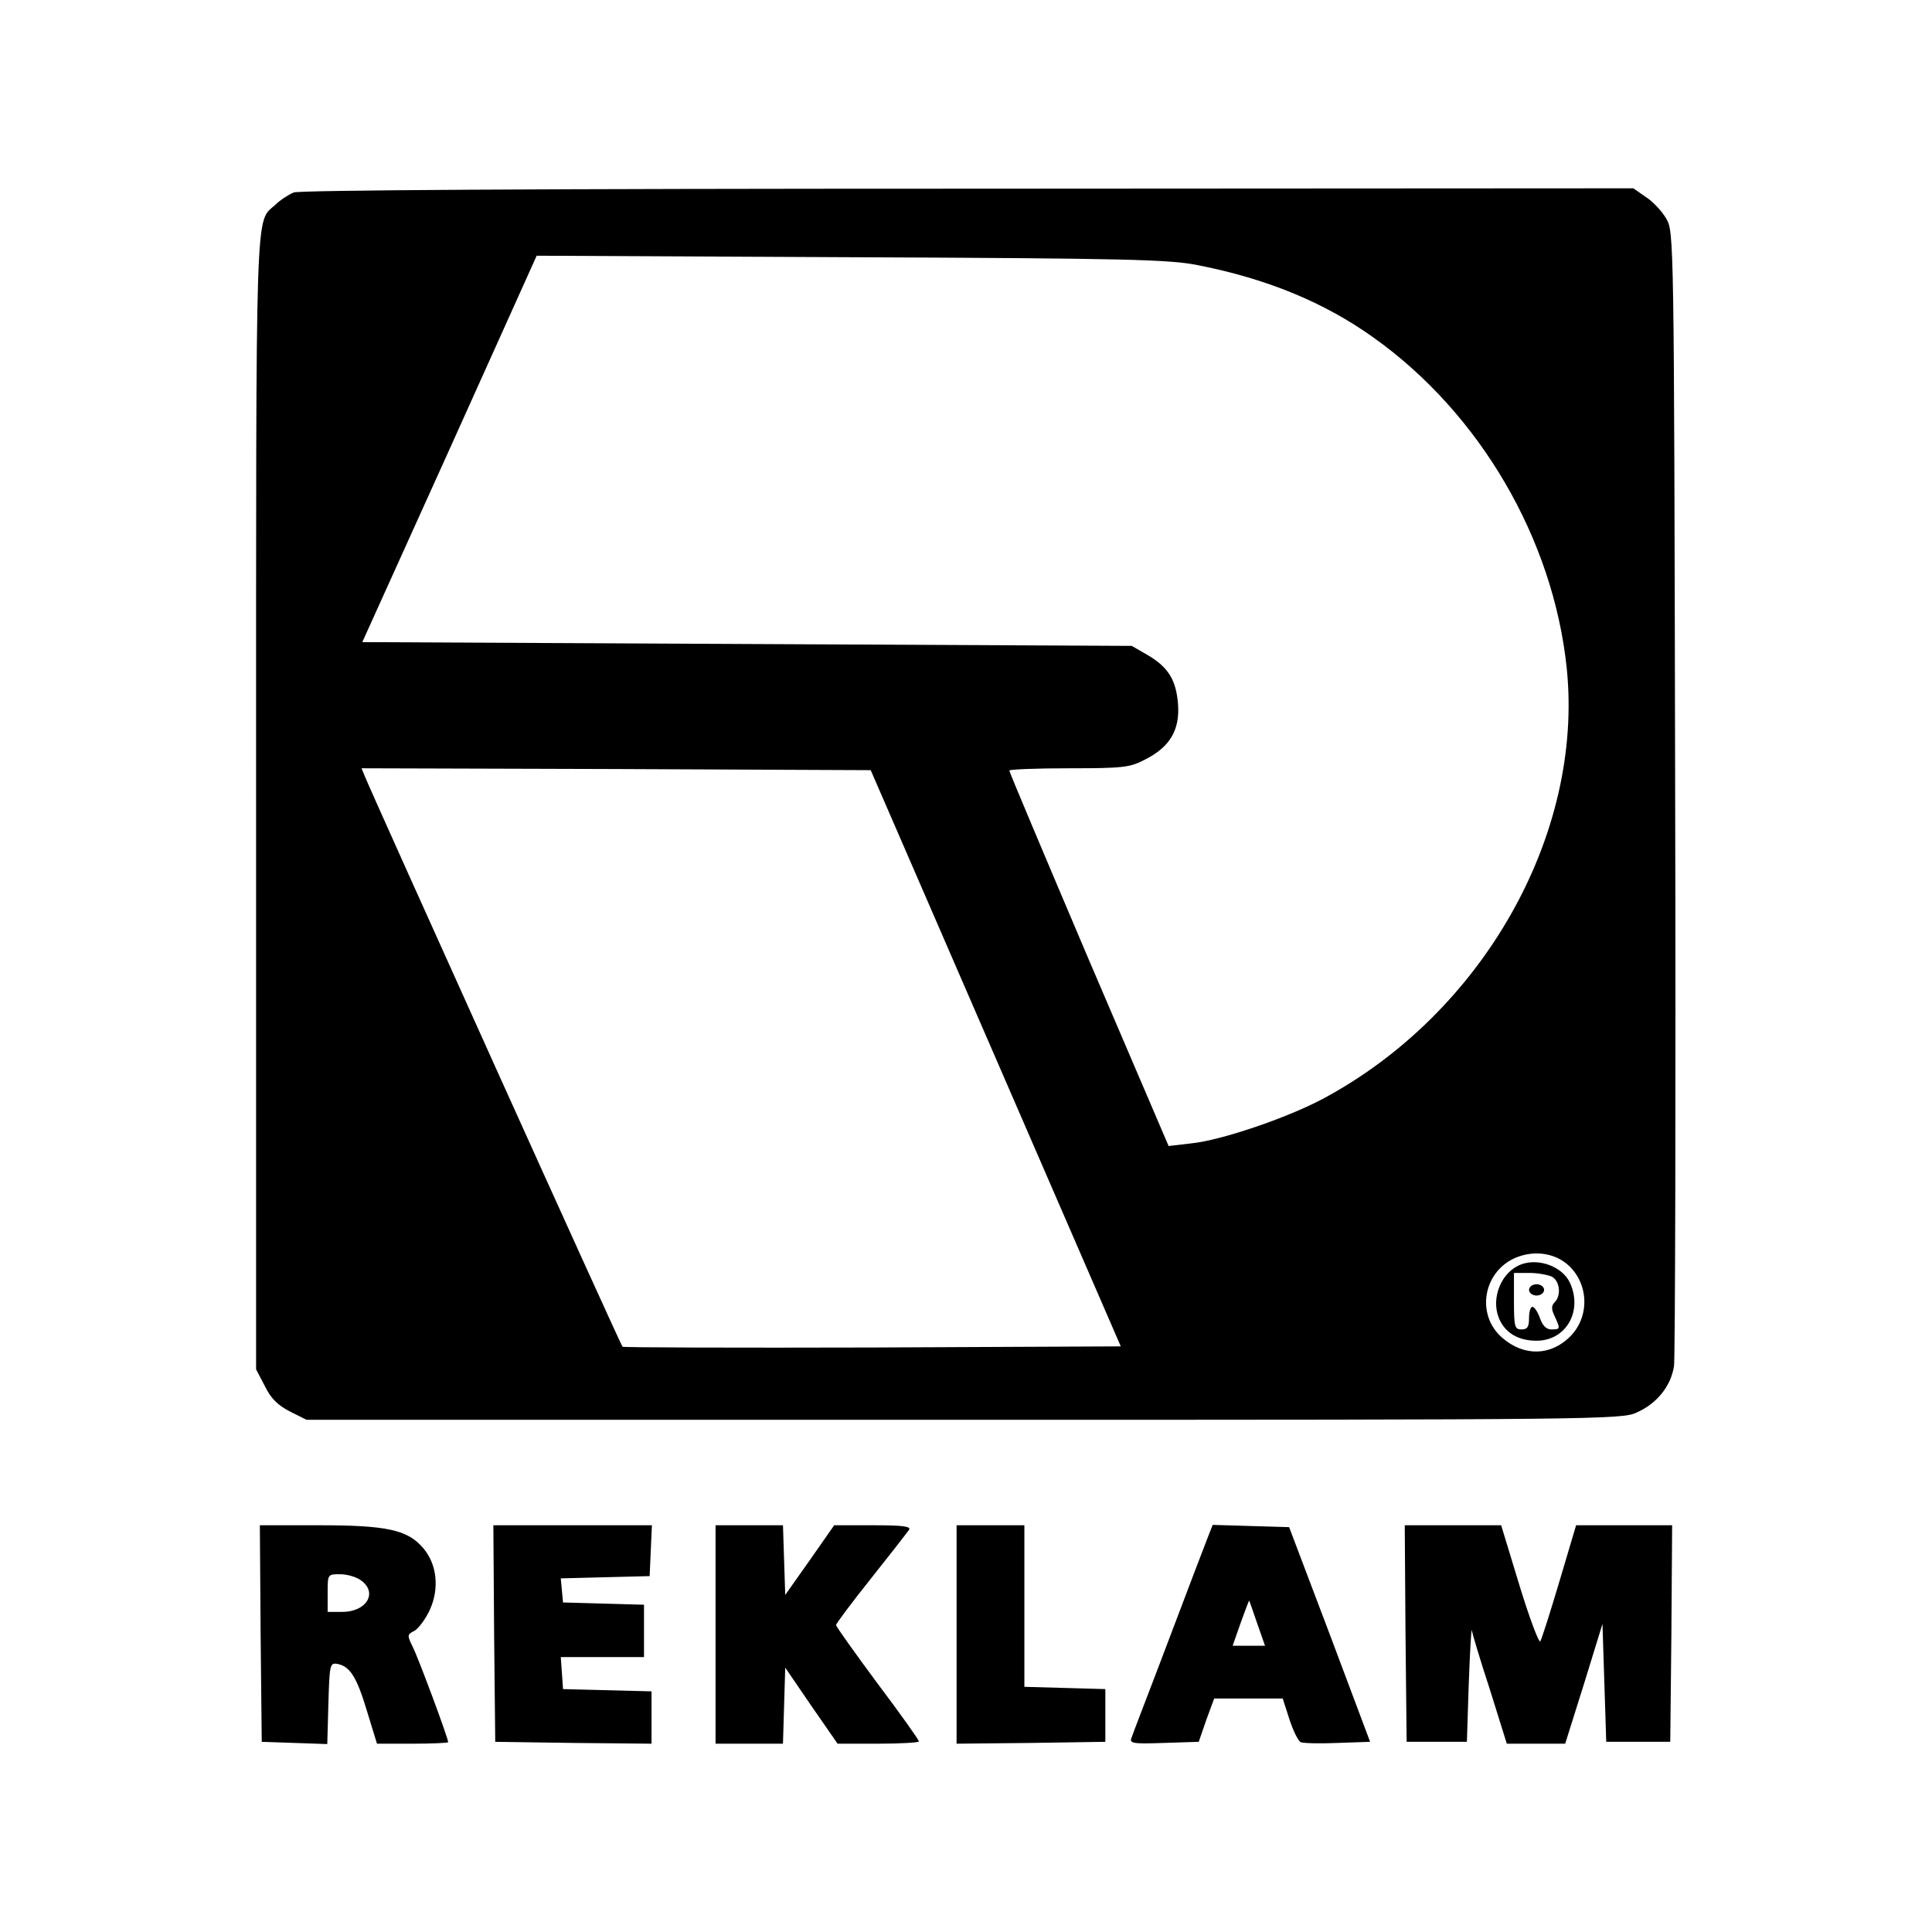
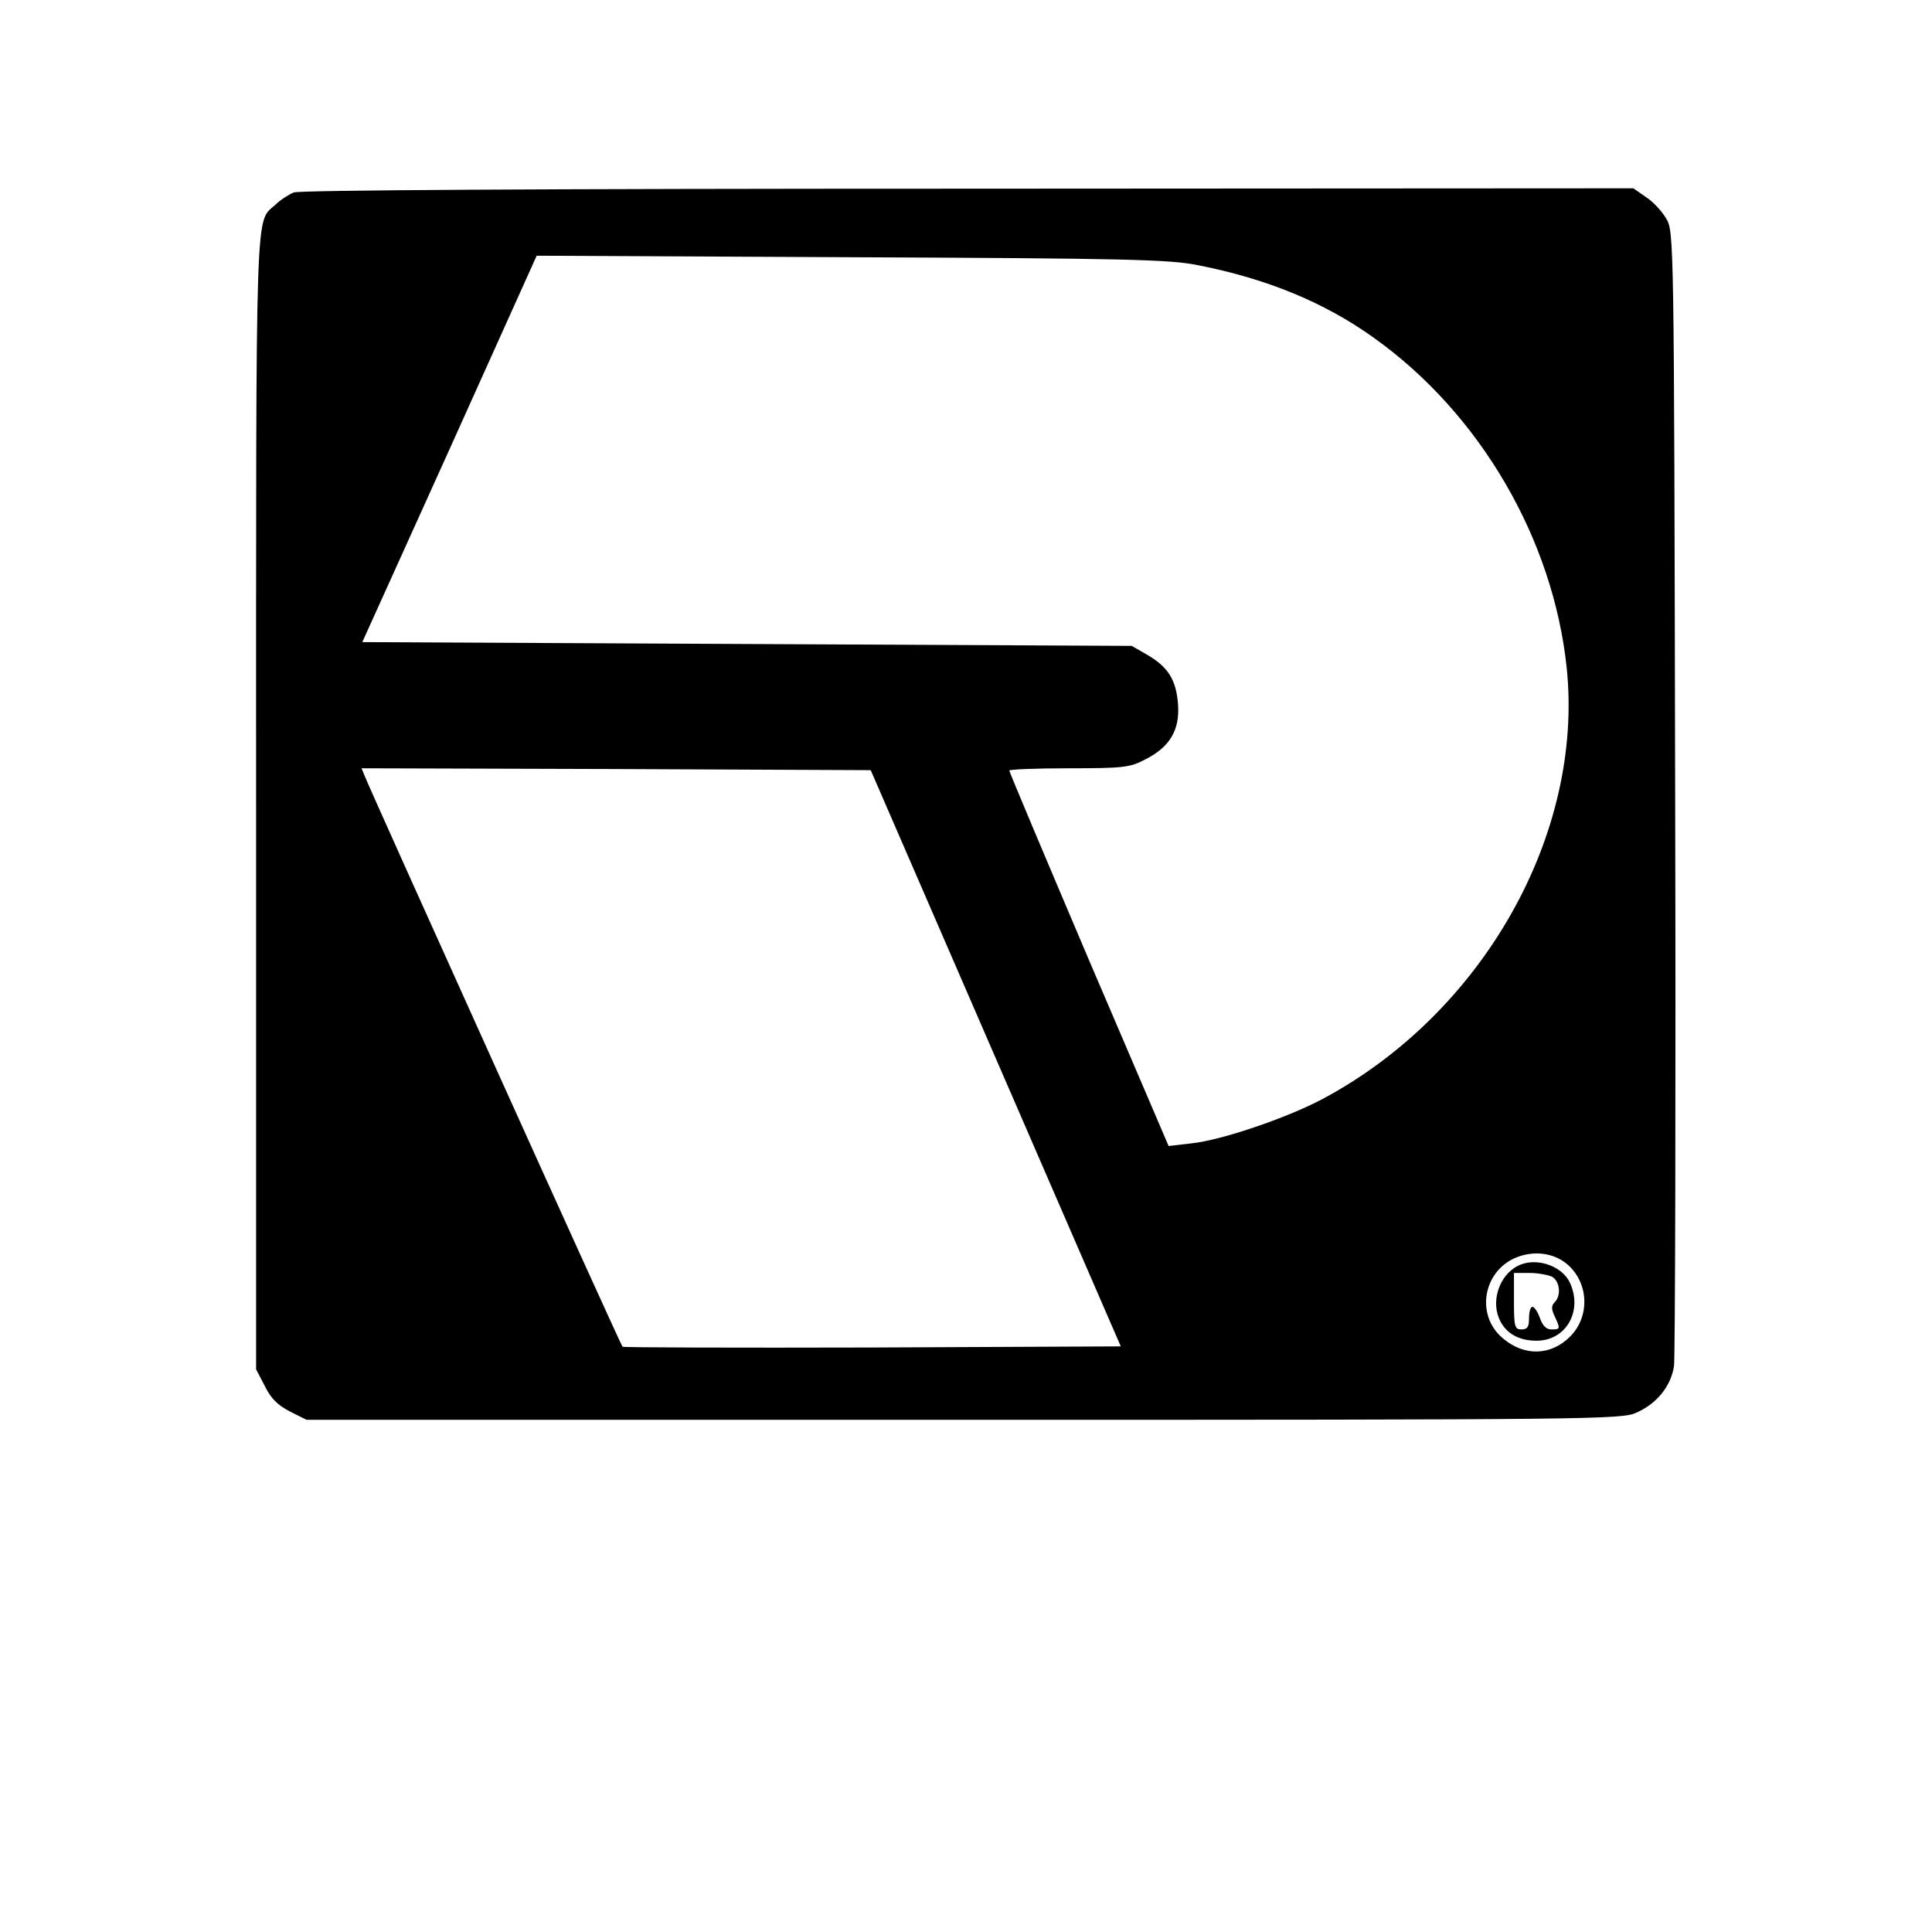
<svg xmlns="http://www.w3.org/2000/svg" version="1" width="684" height="684" viewBox="0 0 513 513">
  <path d="M78 51.1c-1.4.6-3.6 2-4.8 3.2-5.5 5.1-5.2-4.4-5.2 158.4v150.9l2.3 4.4c1.6 3.3 3.4 5.1 6.7 6.8l4.4 2.2H256c167.1 0 174.7-.1 178.5-1.9 5.5-2.4 9.2-7.1 10-12.4.3-2.3.5-71 .3-152.7-.3-147.7-.3-148.5-2.4-152-1.1-1.9-3.5-4.5-5.4-5.7l-3.3-2.3-176.6.1c-114.9 0-177.5.4-179.1 1zm240 19.3c18.4 3.6 33.7 9.9 46.8 19.3 28.2 20.1 47.6 53.4 51.2 87.6 4.6 44.3-22.3 91.8-64.8 114.5-9.6 5.1-27 11-34.9 11.8l-6 .7-21.2-49.5C277.5 227.5 268 205 268 204.6c0-.3 7.1-.6 15.8-.6 14.4 0 16.2-.2 20.2-2.3 6.6-3.3 9.3-7.8 8.8-14.7-.5-6.5-2.6-9.9-8.3-13.2l-4-2.3-102.1-.5-102.2-.5 23.2-51.3 23.1-51.3 83.5.4c73 .3 84.6.6 92 2.1zM264.4 281l33.2 76.5-66 .3c-36.2.1-66.1 0-66.3-.2-.5-.4-66.7-147.1-68.4-151.4L96 204l67.6.2 67.6.3 33.2 76.5zm152.2 55.1c5.3 5 5.5 13.6.3 18.8-5.1 5.1-12.1 5.3-17.8.5-7.6-6.3-5.2-18.6 4.3-21.8 4.7-1.6 9.8-.7 13.2 2.5z" />
  <path d="M404 335.7c-5.3 1.9-8.2 8.9-6 14.3 1.6 3.9 5.1 6 10 6 7.8 0 12.3-7.8 8.9-15.3-1.9-4.3-8.2-6.7-12.9-5zm8.1 3.3c2.1 1.2 2.5 5 .7 6.8-.9.9-.9 1.8 0 3.7 1.6 3.4 1.5 3.5-.9 3.5-1.3 0-2.3-1-3-3-.6-1.7-1.5-3-2-3s-.9 1.3-.9 3c0 2.3-.4 3-2 3-1.8 0-2-.7-2-7.5V338h4.1c2.2 0 4.9.5 6 1z" />
-   <path d="M406 342.5c0 .8.9 1.5 2 1.5s2-.7 2-1.5-.9-1.5-2-1.5-2 .7-2 1.5zM69.2 433.7l.3 28.8 8.7.3 8.7.3.3-10.8c.3-10.2.4-10.8 2.3-10.5 3.4.6 5.2 3.4 7.9 12.4l2.7 8.8h9.4c5.2 0 9.5-.2 9.5-.4 0-1.1-8.1-22.9-9.5-25.5-1.4-2.9-1.4-3.1.6-4.1 1.1-.7 3-3.2 4.1-5.7 2.5-5.6 1.8-12-1.8-16.2-4.1-4.9-9.7-6.1-27.6-6.1H69l.2 28.7zm26.6-14.1c4.6 3.2 1.6 8.4-4.9 8.4H87v-5c0-5 0-5 3.3-5 1.8 0 4.3.7 5.5 1.6zm35.4 14.1l.3 28.8 20.8.3 20.7.2v-13.9l-11.7-.3-11.8-.3-.3-4.3-.3-4.2H171v-13.9l-10.7-.3-10.8-.3-.3-3.2-.3-3.2 11.8-.3 11.8-.3.3-6.8.3-6.7H131l.2 28.7zm58.8.3v29h17.9l.3-10.1.3-10.1 6.9 10.1 7 10.1h10.8c5.9 0 10.8-.3 10.8-.6 0-.4-4.9-7.3-11-15.4-6-8.1-11-15.1-11-15.5 0-.4 4.2-6 9.3-12.4 5.1-6.4 9.6-12.2 10.1-12.9.5-.9-1.6-1.2-9.6-1.2h-10.3l-6.5 9.3-6.5 9.2-.3-9.3-.3-9.2H190v29zm64 0v29l19.8-.2 19.7-.3v-14l-10.7-.3-10.8-.3V405h-18v29zm66.9-26.3c-.6 1.5-5.3 13.8-10.4 27.3-5.1 13.5-9.7 25.3-10 26.3-.7 1.6 0 1.8 8.5 1.5l9.3-.3 2-5.8 2.1-5.7h18.2l1.8 5.6c1 3 2.3 5.7 3 6 .7.3 5.1.4 9.8.2l8.6-.3-10.7-28.5-10.8-28.5-10.2-.3-10.1-.3-1.1 2.8zm12.9 23.3l2.1 6h-8.6l2.1-6c1.2-3.3 2.2-6 2.3-6 0 0 1 2.7 2.1 6zm39.4 2.7l.3 28.8h16l.5-15.5c.3-8.5.7-14.9.8-14.1.1.7 2.2 7.8 4.8 15.7l4.5 14.4h15.5l5-15.9 4.9-15.9.5 15.6.5 15.7h17l.3-28.8.2-28.7h-25.5l-4.4 14.8c-2.4 8.1-4.7 15.3-5.1 16-.3.7-2.8-5.9-5.5-14.7l-4.9-16.1H373l.2 28.7z" />
</svg>